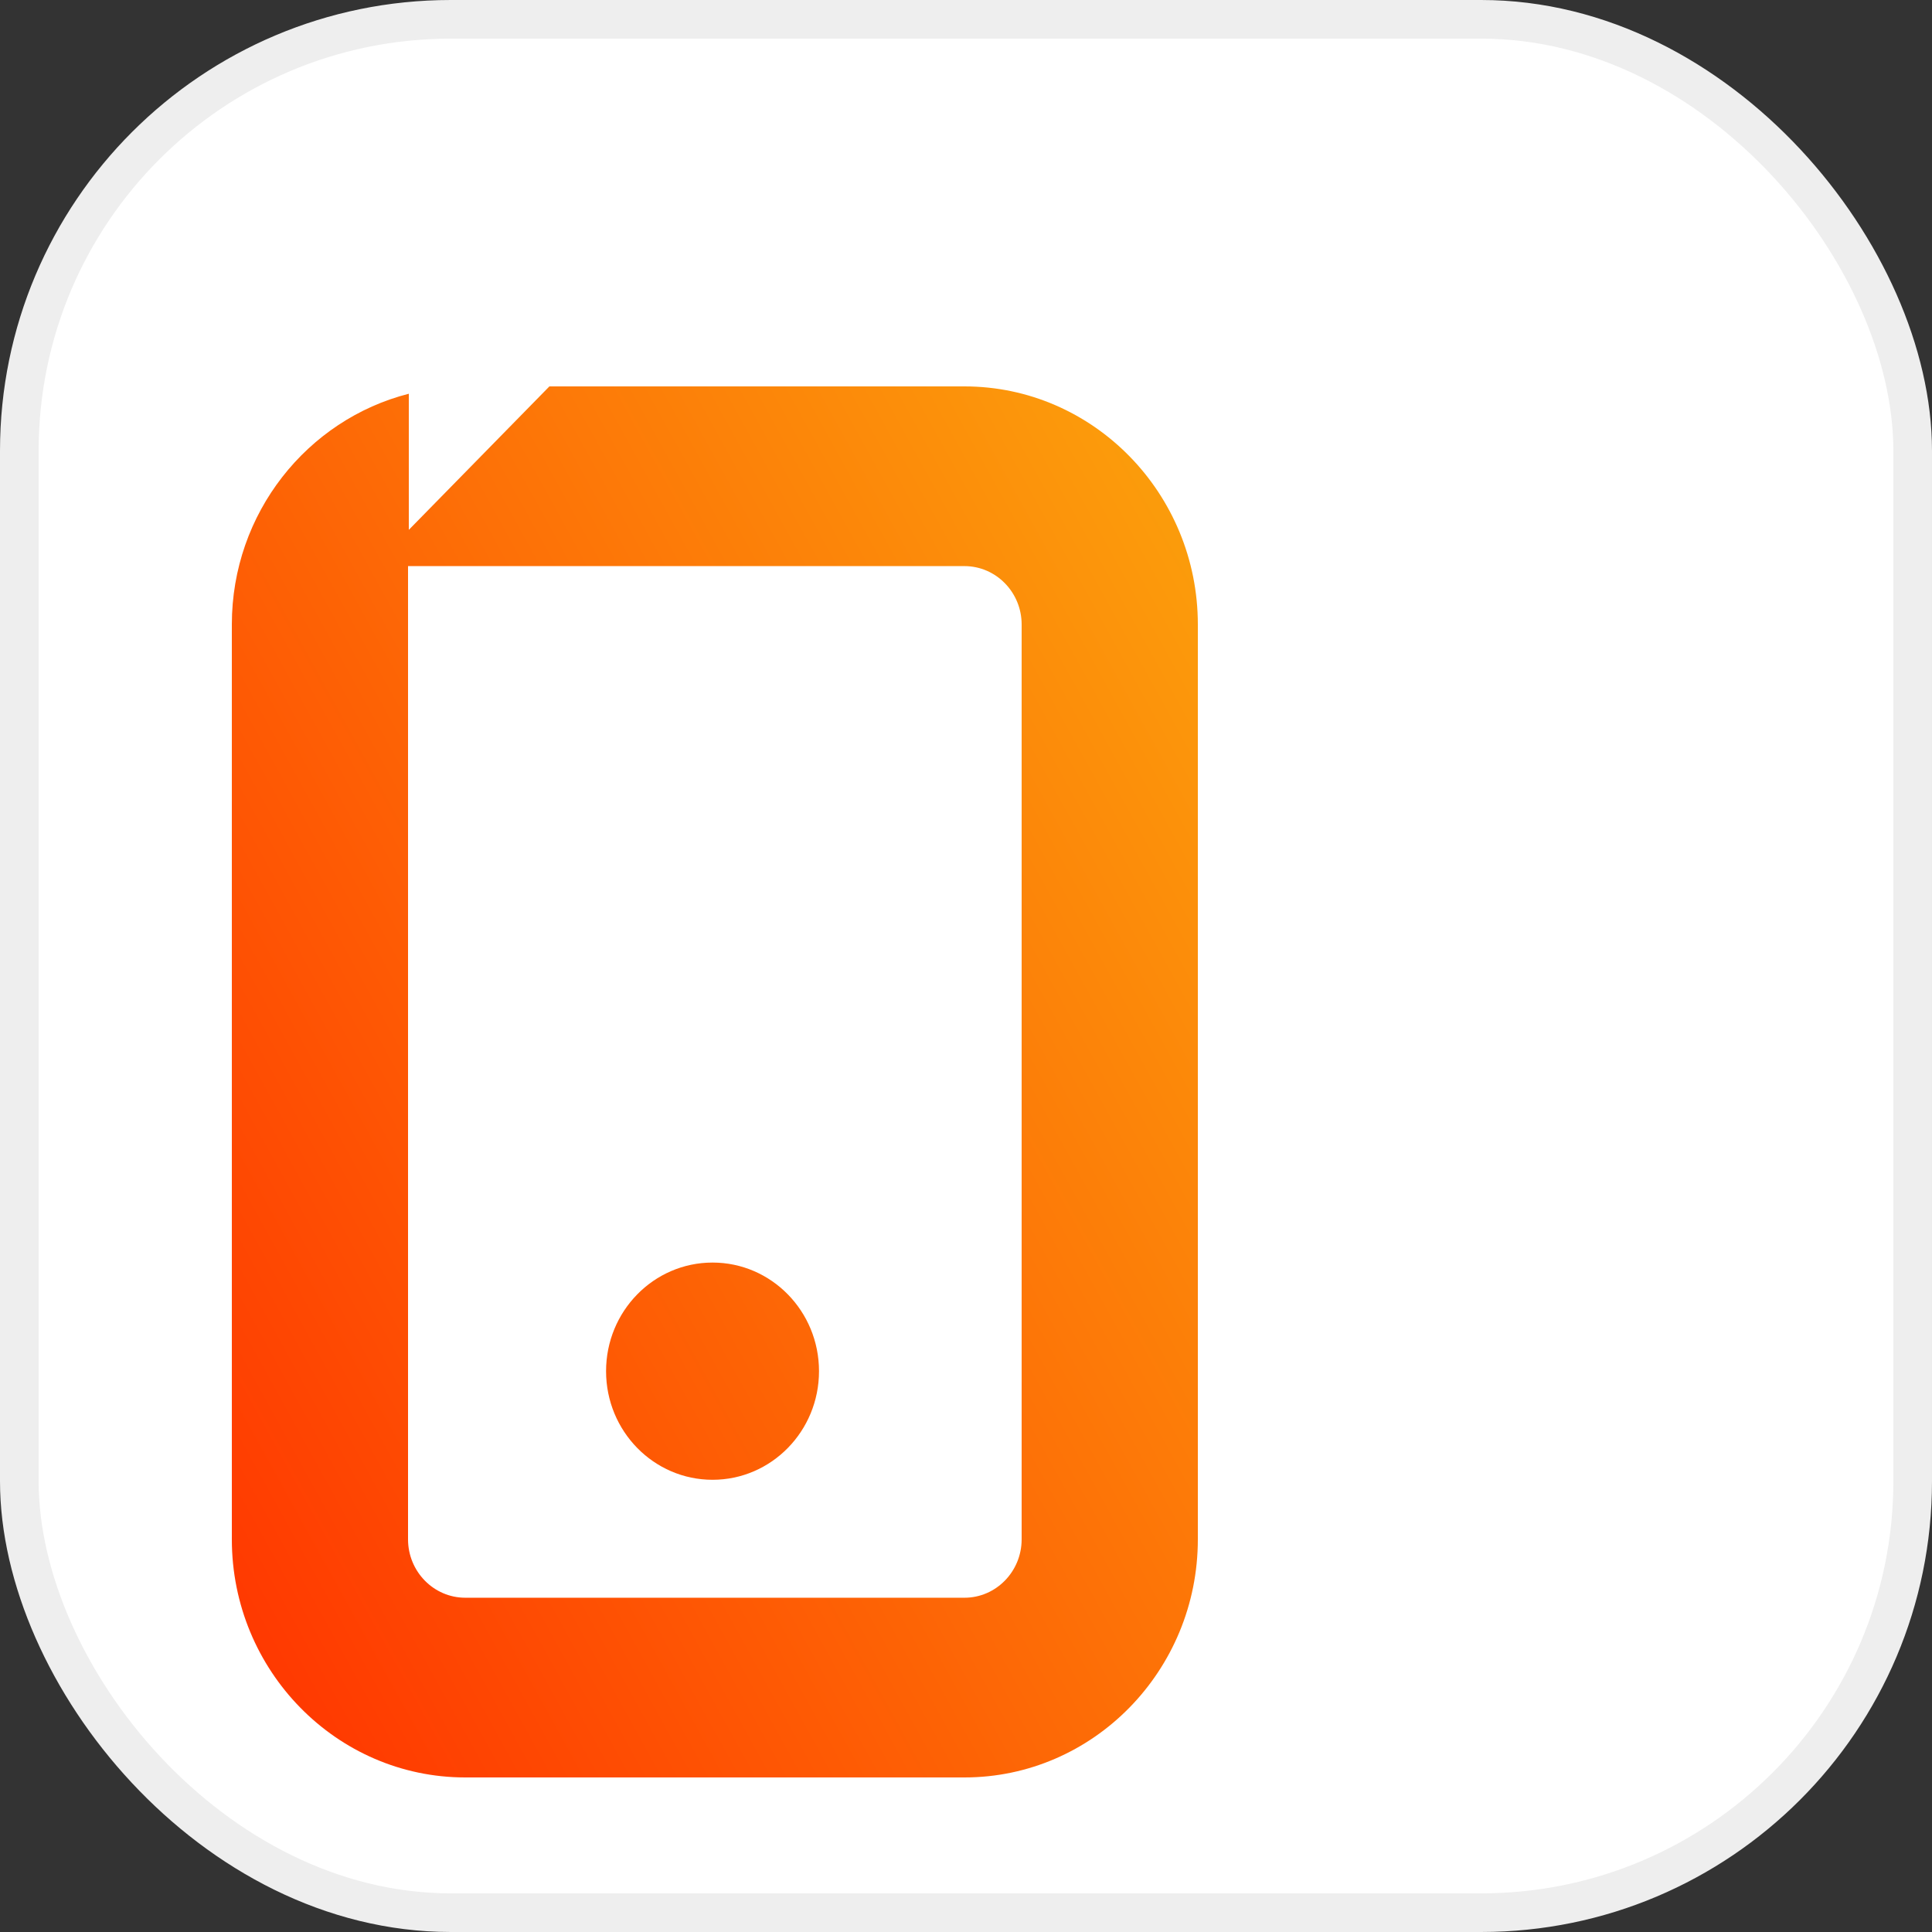
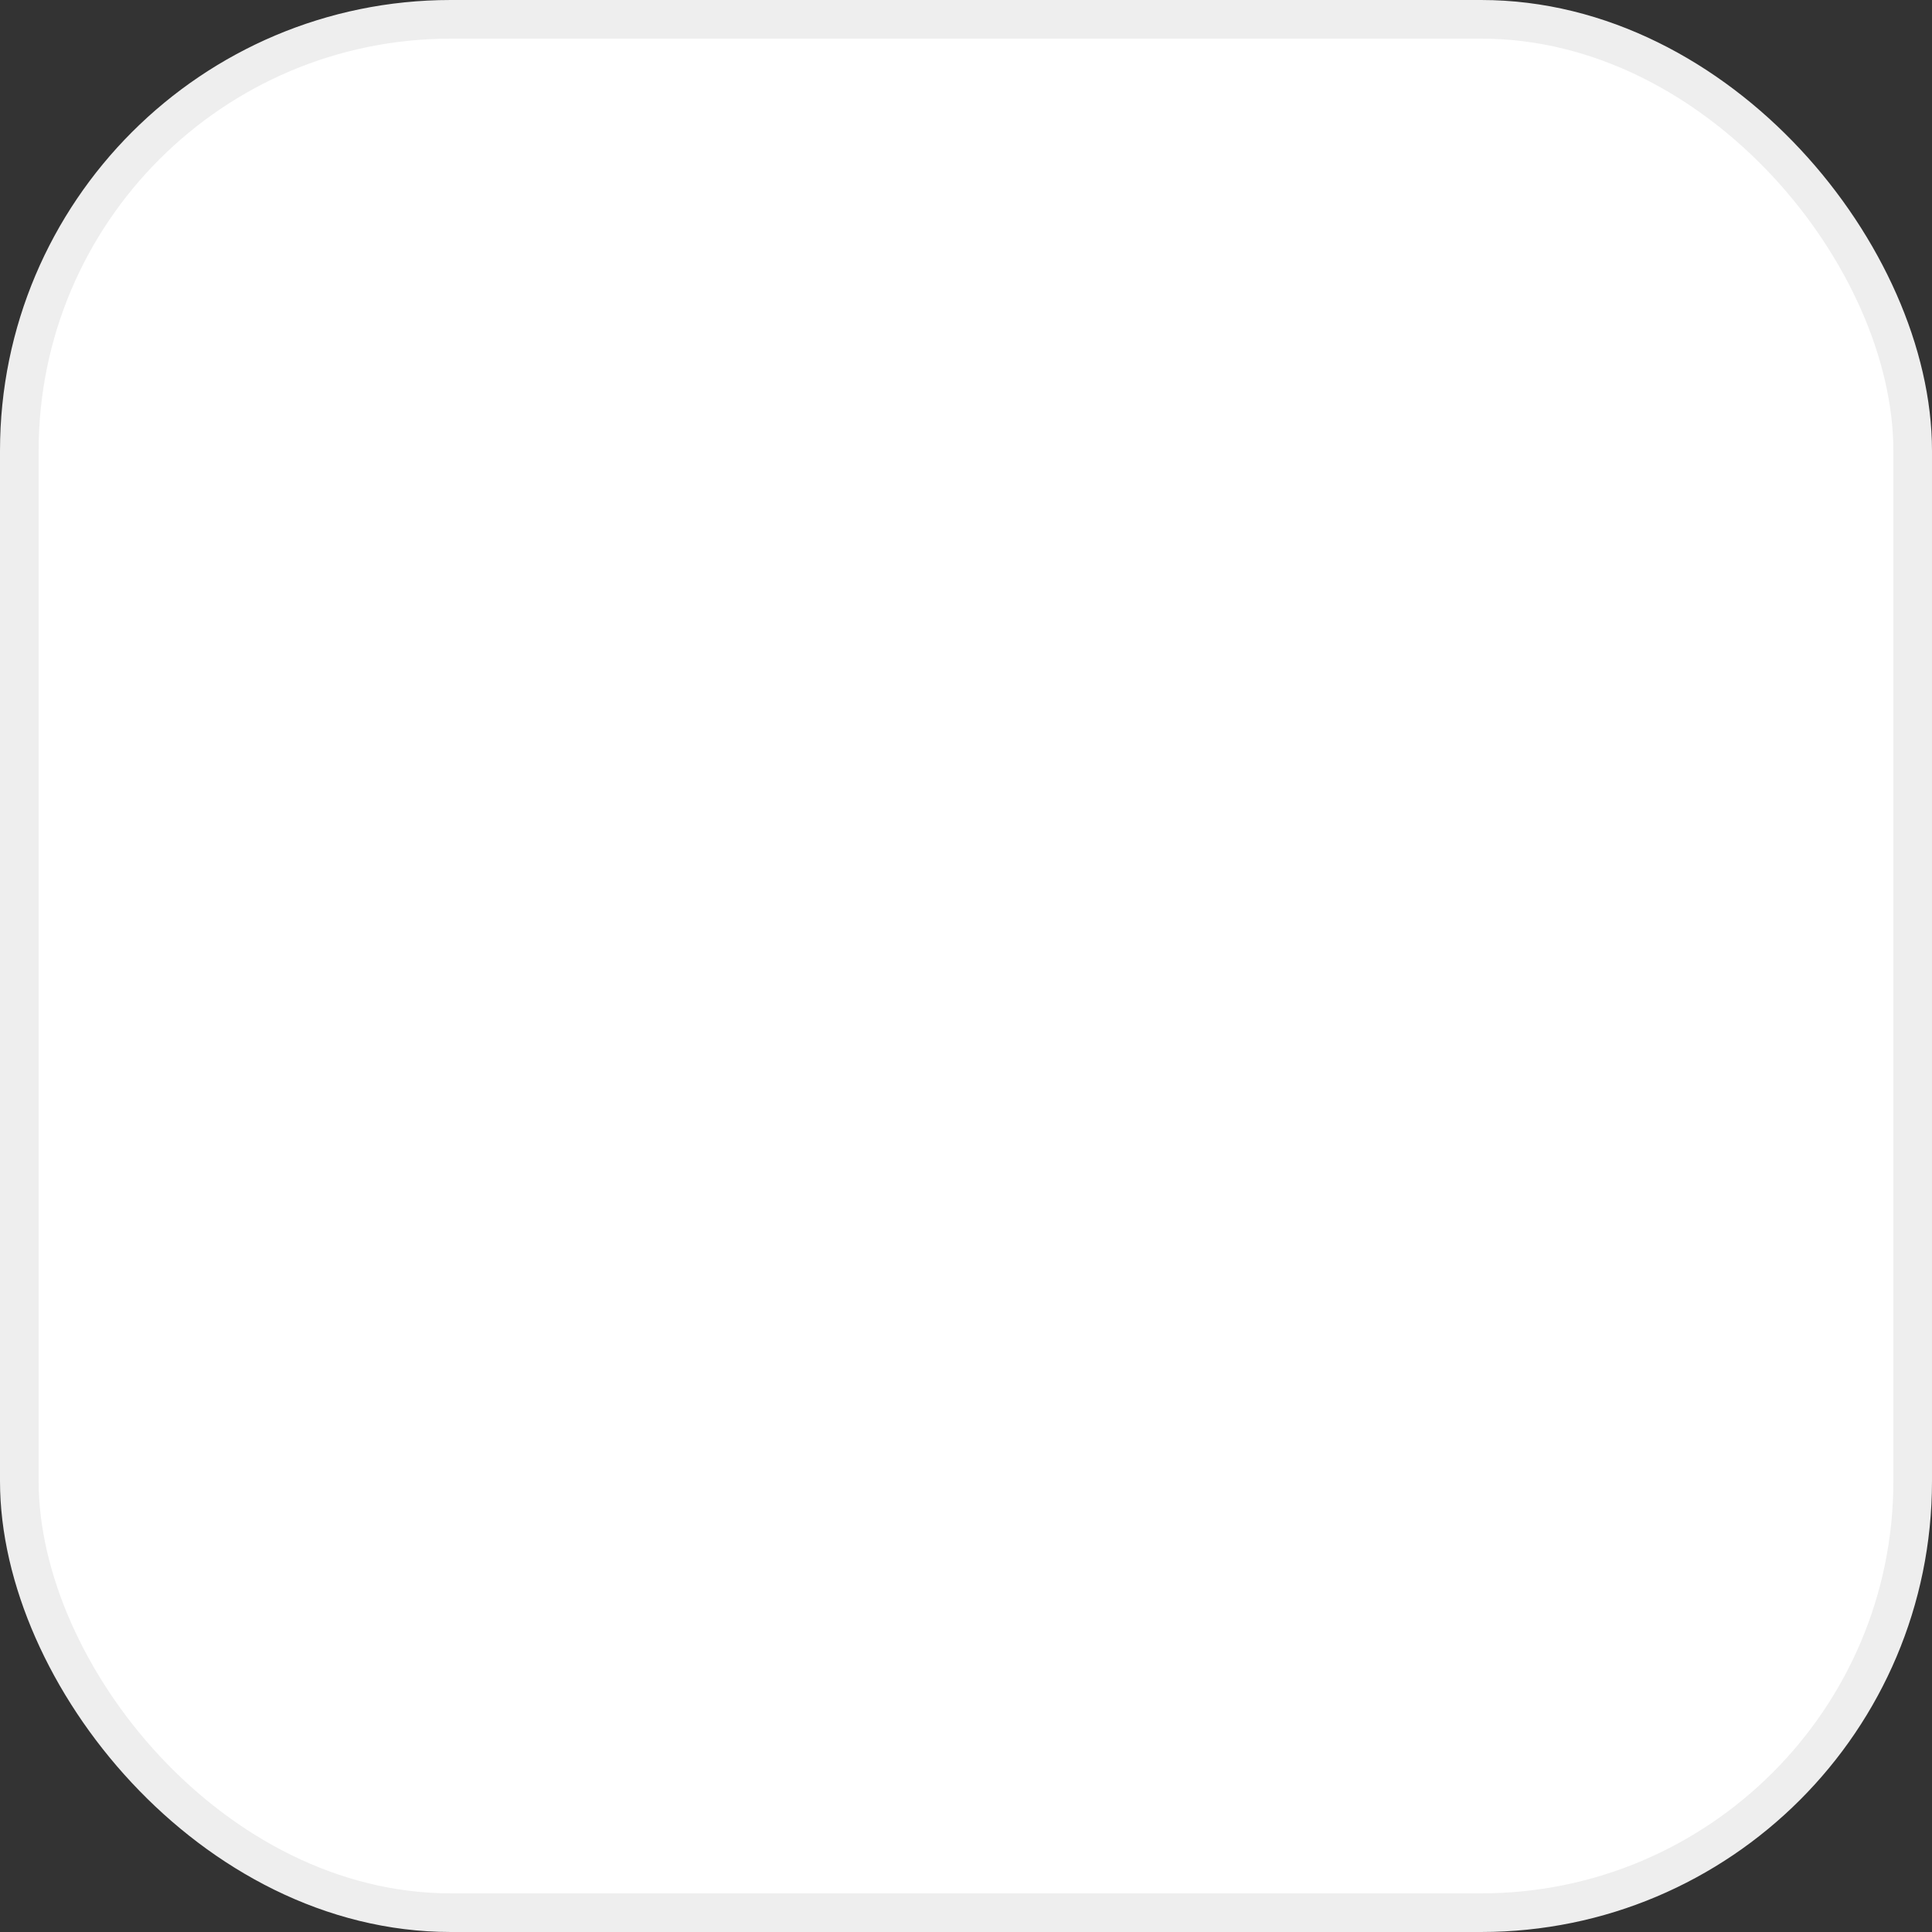
<svg xmlns="http://www.w3.org/2000/svg" width="60" height="60" fill="none">
  <rect width="100%" height="100%" fill="#333333" stroke="none" />
  <rect x=".6" y=".6" width="58.8" height="58.8" rx="13.4" fill="#fff" />
-   <path fill-rule="evenodd" clip-rule="evenodd" d="M31.728 47.806c0 1-.797 1.813-1.776 1.813H14.449c-.98 0-1.777-.814-1.777-1.813V17.581h17.28c.979 0 1.776.813 1.776 1.812v28.413Zm-6.293-5.223c0 1.863-1.48 3.373-3.306 3.373-1.827 0-3.307-1.51-3.307-3.373 0-1.863 1.48-3.373 3.307-3.373 1.826 0 3.306 1.51 3.306 3.373ZM29.952 12h-12.89l-4.366 4.455v-4.227C9.544 13.03 7.2 15.934 7.2 19.393v28.413c0 4.078 3.252 7.394 7.249 7.394h15.503c3.997 0 7.248-3.316 7.248-7.394V19.393c0-4.077-3.251-7.393-7.248-7.393Z" fill="url(#a)" />
  <rect x=".6" y=".6" width="58.8" height="58.8" rx="13.4" stroke="#EEE" stroke-width="1.2" />
  <defs>
    <linearGradient id="a" x1="21.154" y1="80.482" x2="65.071" y2="56.242" gradientUnits="userSpaceOnUse">
      <stop stop-color="#F30" />
      <stop offset="1" stop-color="#FBA90D" />
    </linearGradient>
  </defs>
</svg>